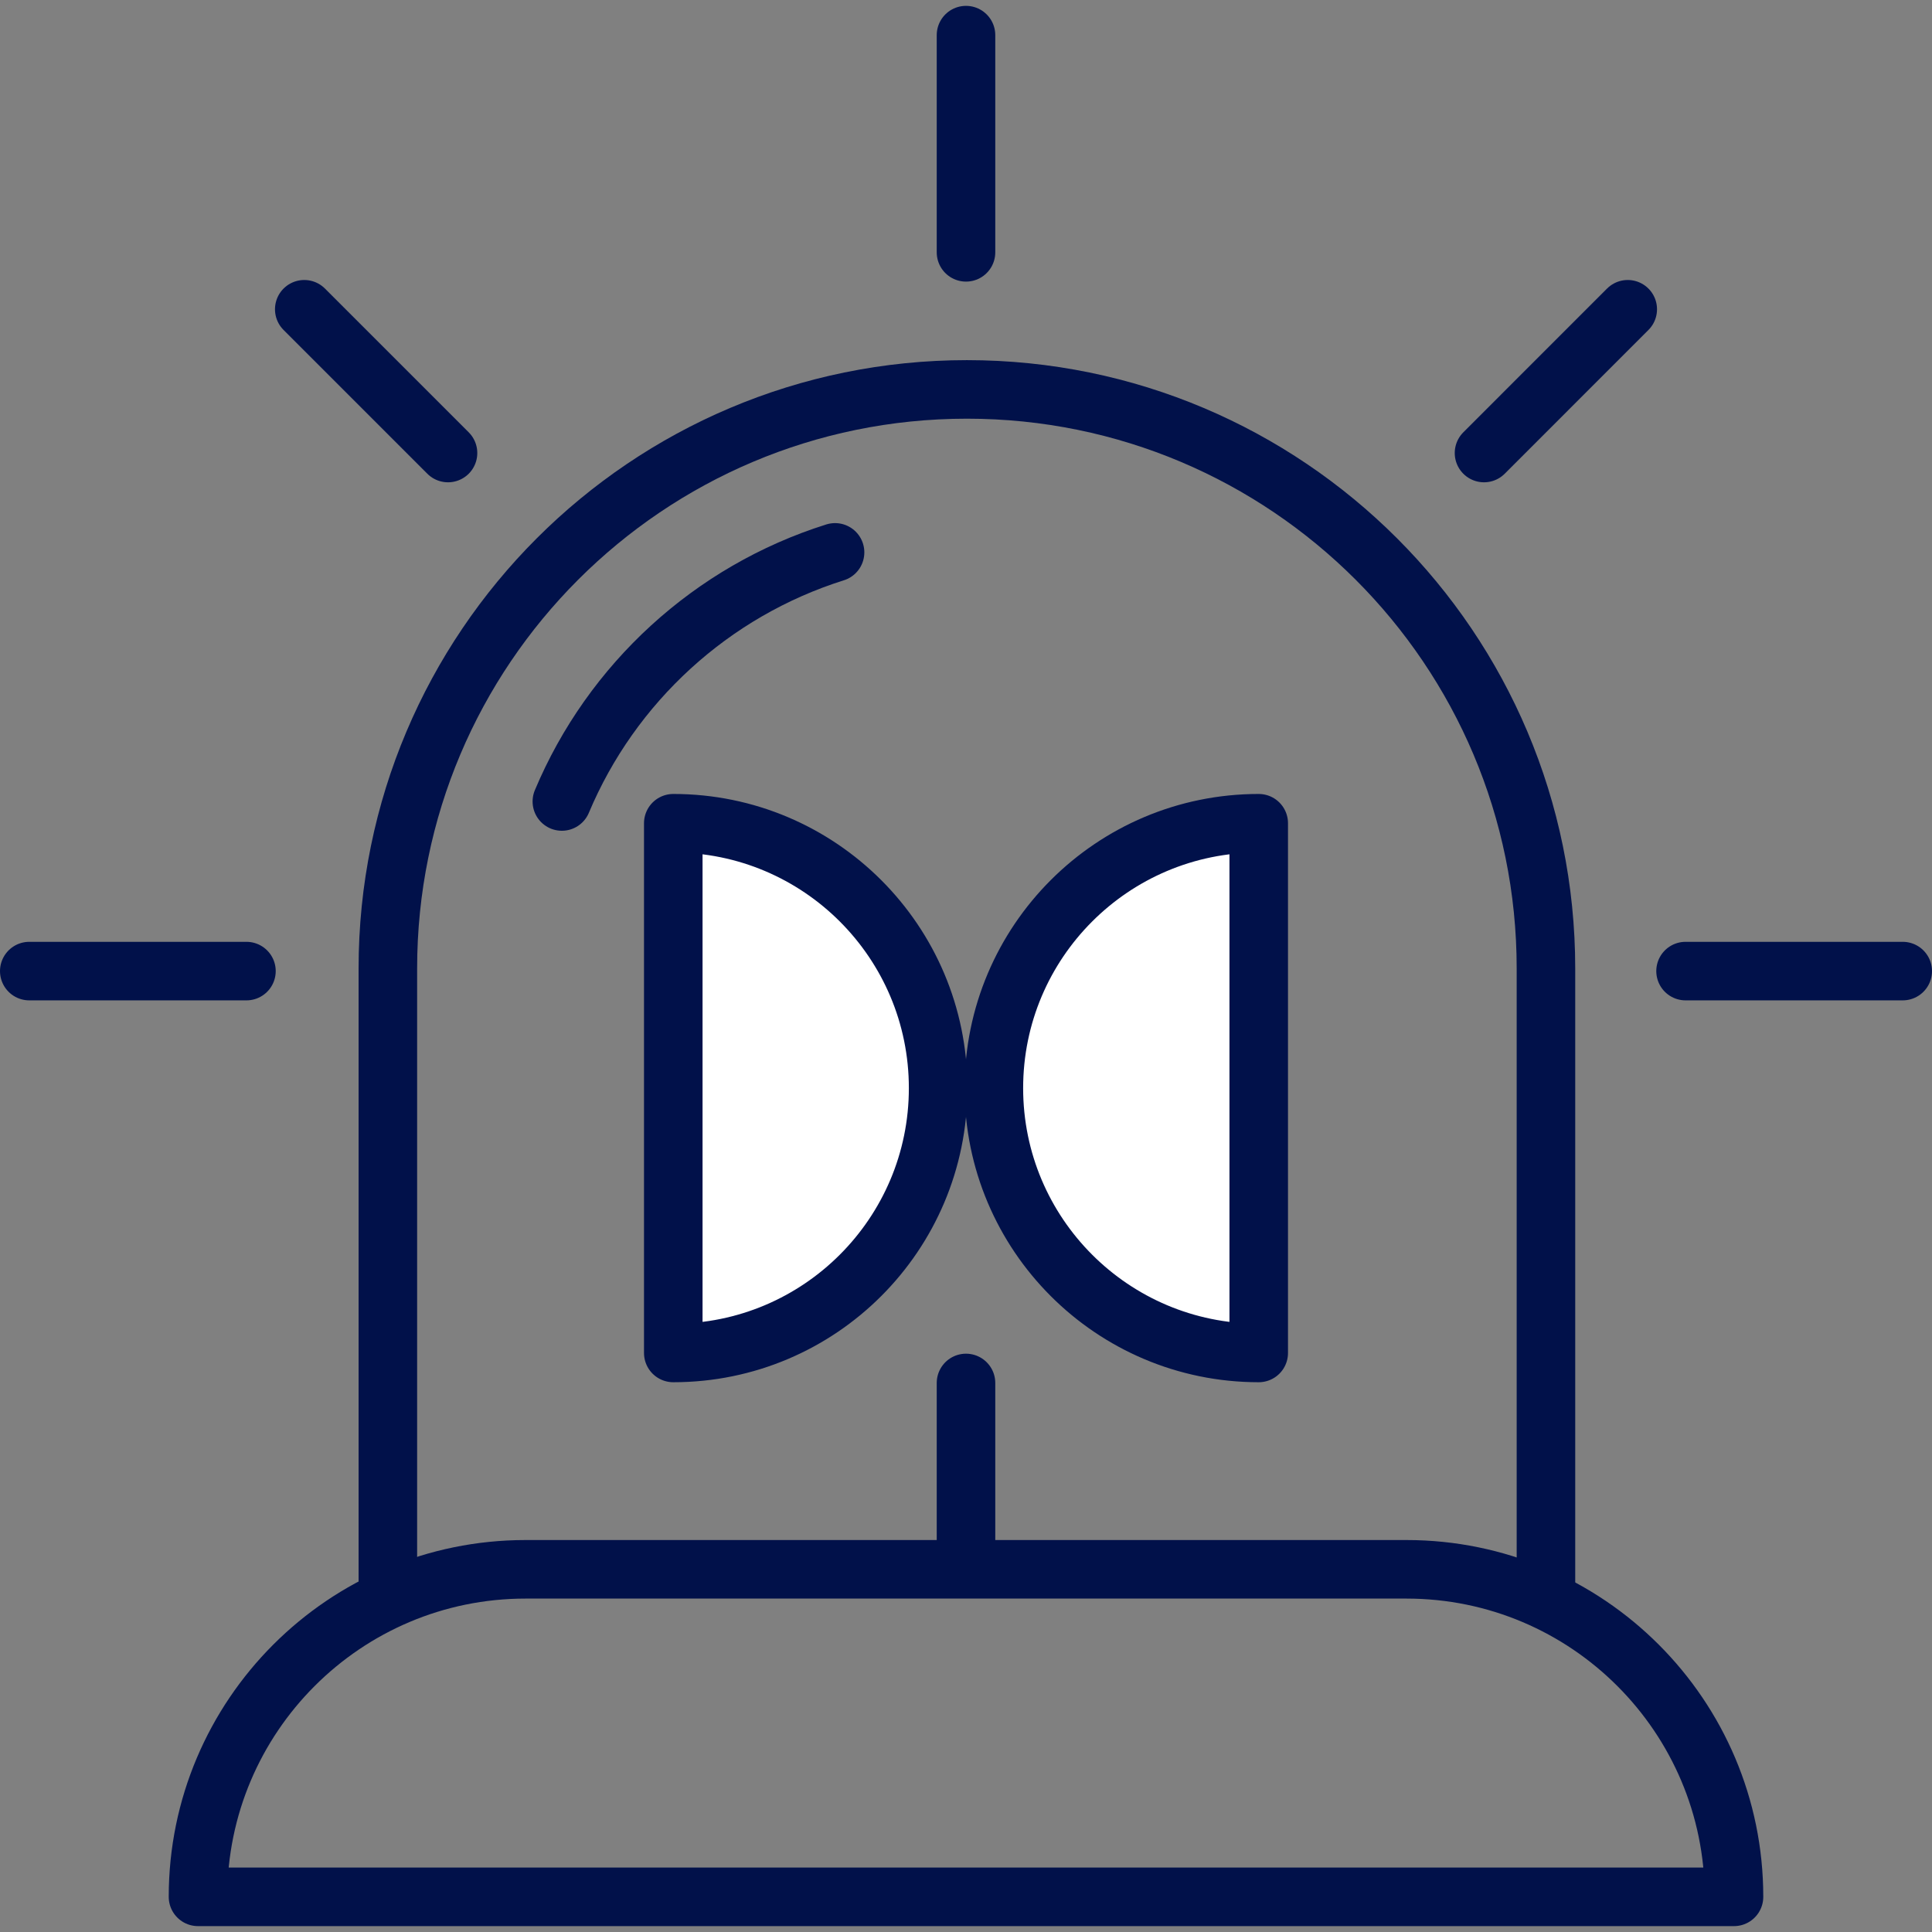
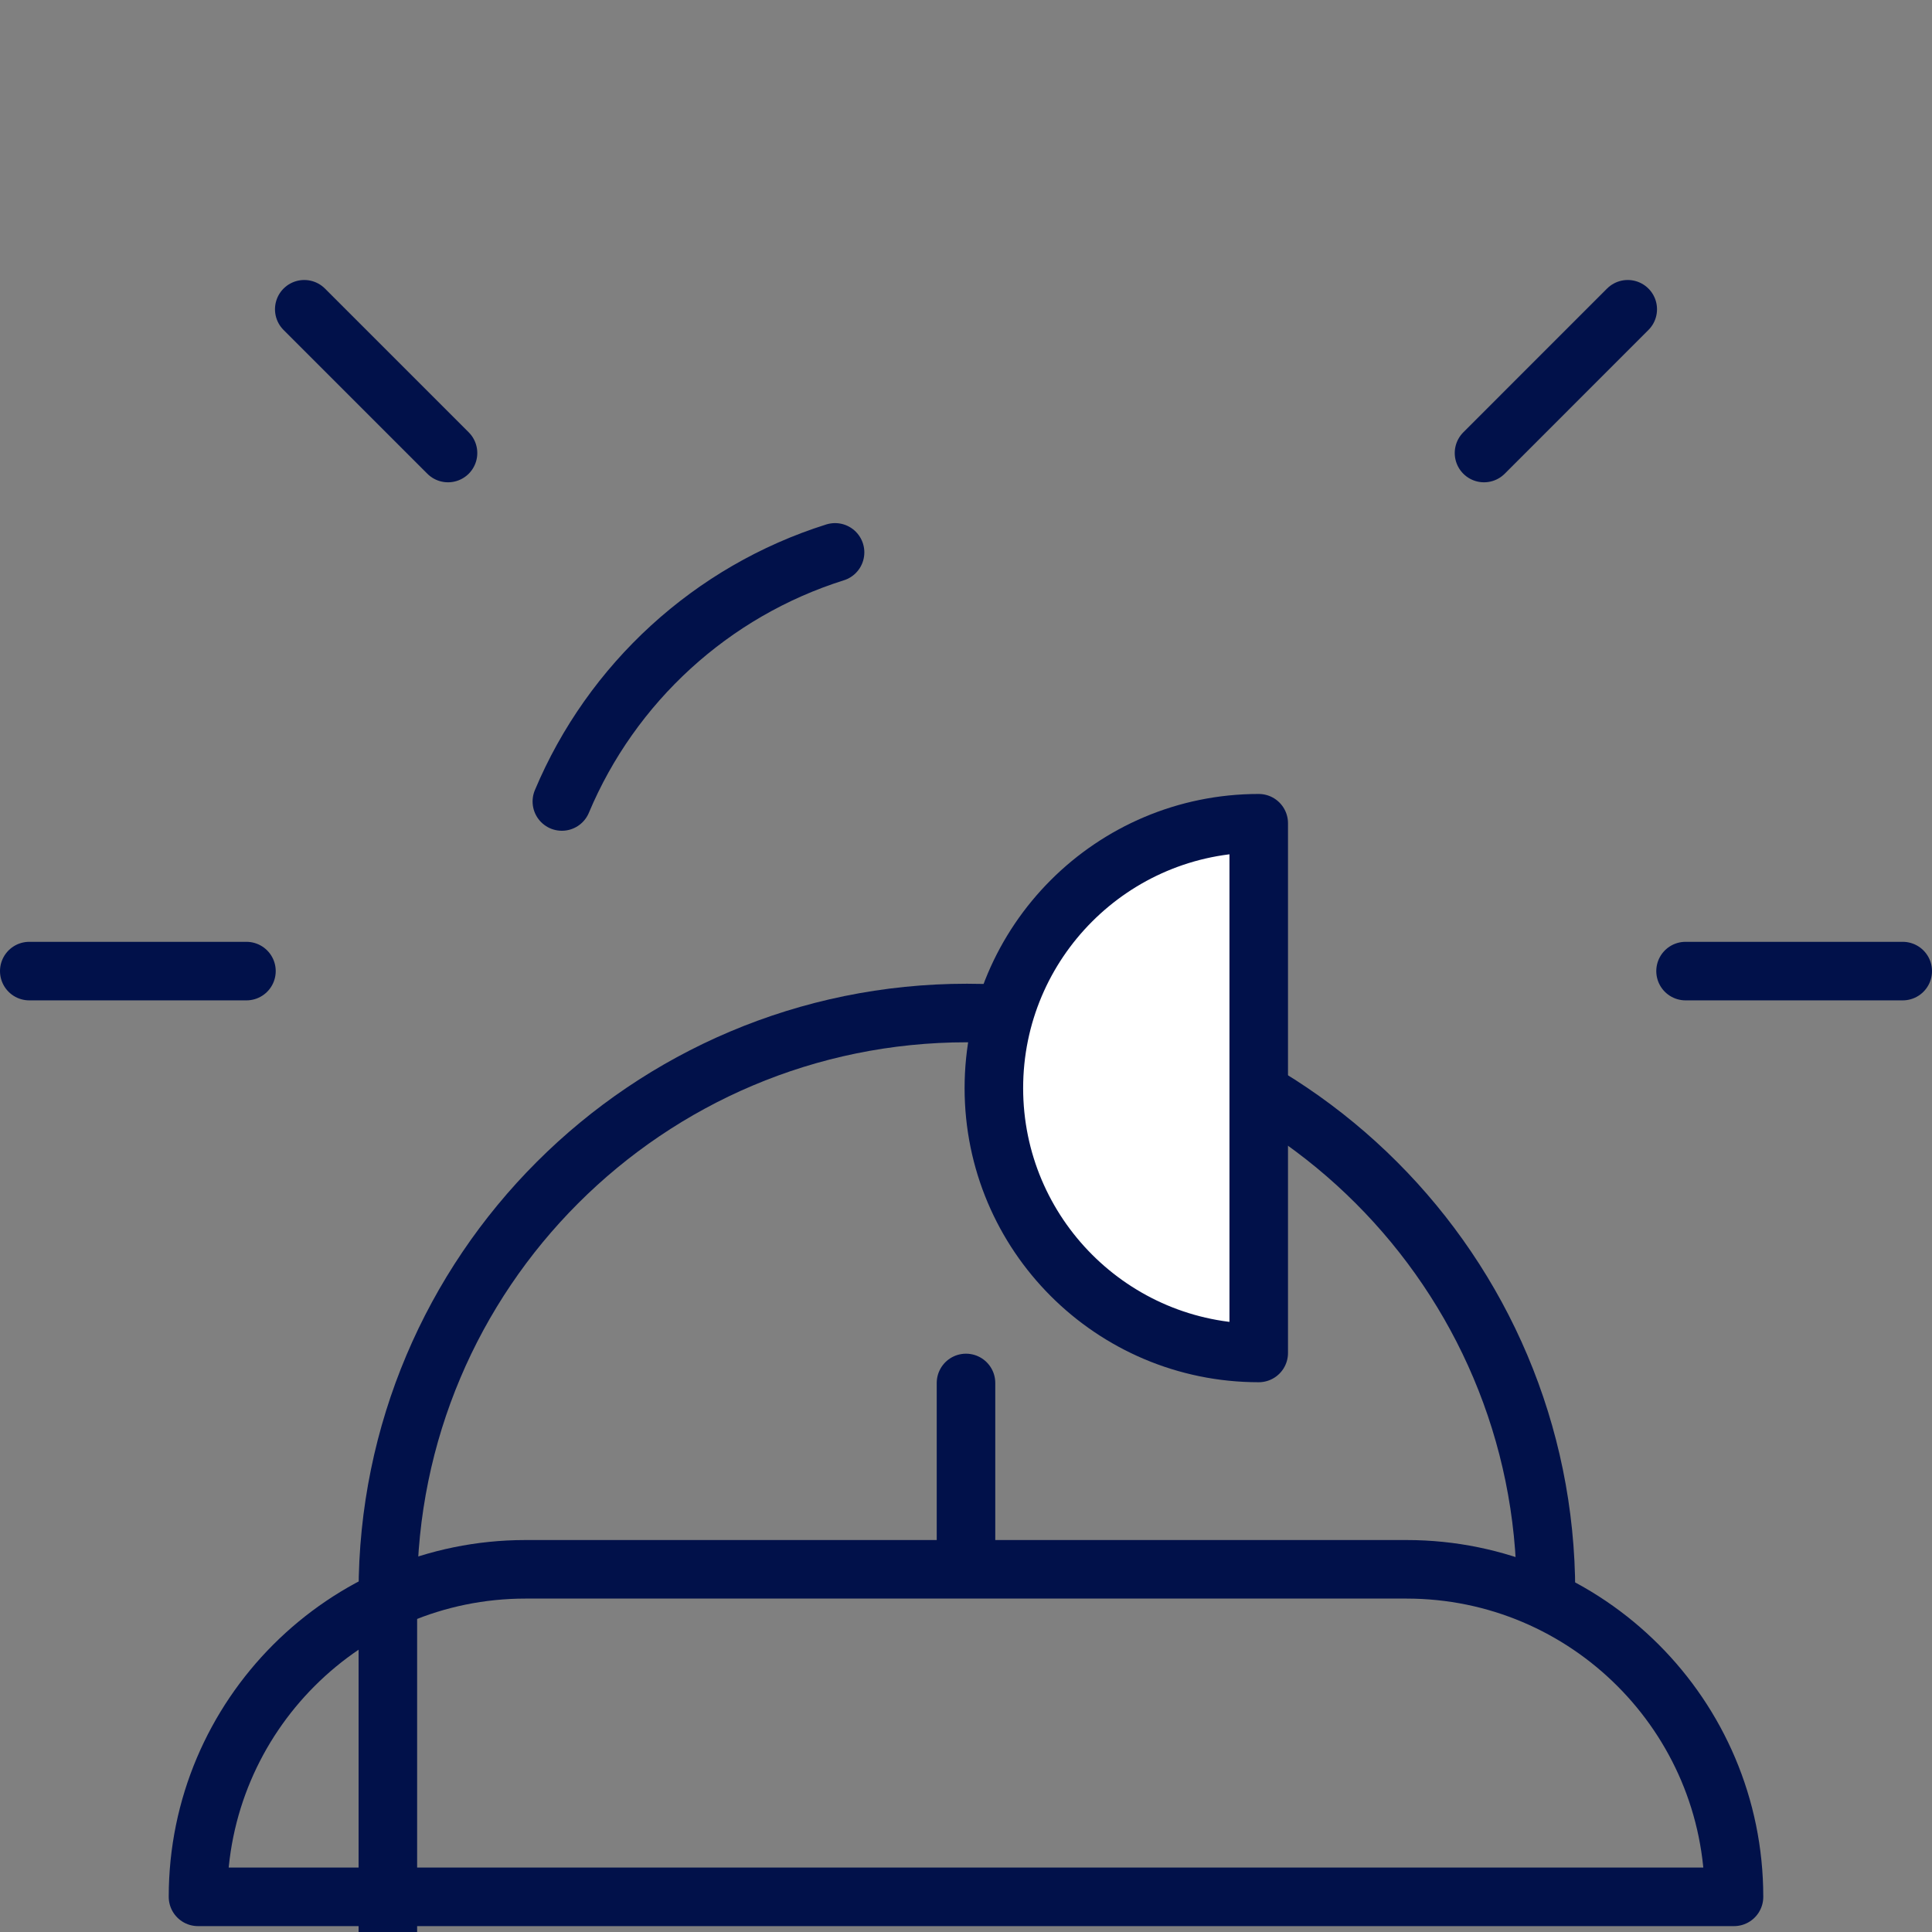
<svg xmlns="http://www.w3.org/2000/svg" version="1.1" viewBox="0 0 66 66">
  <rect x="0" y="0" width="66" height="66" fill="#808080" stroke="none" />
  <defs>
    <style> .cls-1, .cls-2 { fill: none; } .cls-2 { stroke-linecap: round; } .cls-2, .cls-3 { stroke: #01114a; stroke-linejoin: round; stroke-width: 2px; } .cls-3 { fill: #fff; } </style>
  </defs>
  <g>
    <g id="Layer_1">
      <rect class="cls-1" x="1" y="1" width="64" height="64" />
      <g>
        <g>
          <path class="cls-2" d="M6.764,53.611h52.472c0,6.175-5.014,11.189-11.189,11.189h-30.094c-6.175,0-11.189-5.014-11.189-11.189h0Z" transform="translate(66 118.41) rotate(180)" />
-           <path class="cls-2" d="M52.812,54.387v-21.303c0-10.925-8.856-19.781-19.781-19.781h0c-10.925,0-19.781,8.856-19.781,19.781v21.303" />
+           <path class="cls-2" d="M52.812,54.387c0-10.925-8.856-19.781-19.781-19.781h0c-10.925,0-19.781,8.856-19.781,19.781v21.303" />
          <path class="cls-2" d="M28.527,18.87c-4.22,1.327-7.636,4.468-9.333,8.51" />
          <g>
            <line class="cls-2" x1="55.606" y1="10.565" x2="50.696" y2="15.476" />
            <line class="cls-2" x1="10.394" y1="10.565" x2="15.305" y2="15.476" />
-             <line class="cls-2" x1="33" y1="1.2" x2="33" y2="8.62" />
            <g>
              <line class="cls-2" x1="65" y1="33.174" x2="57.581" y2="33.174" />
              <line class="cls-2" x1="1" y1="33.174" x2="8.419" y2="33.174" />
            </g>
          </g>
        </g>
        <g>
          <g>
            <path class="cls-3" d="M33.952,37.172c0,4.995,4.051,9.047,9.048,9.047v-18.096c-4.998,0-9.048,4.052-9.048,9.049Z" />
-             <path class="cls-3" d="M32.048,37.172c0,4.995-4.052,9.047-9.048,9.047v-18.096c4.997,0,9.048,4.052,9.048,9.049Z" />
          </g>
          <line class="cls-2" x1="33" y1="47.244" x2="33" y2="53.049" />
        </g>
      </g>
    </g>
  </g>
</svg>